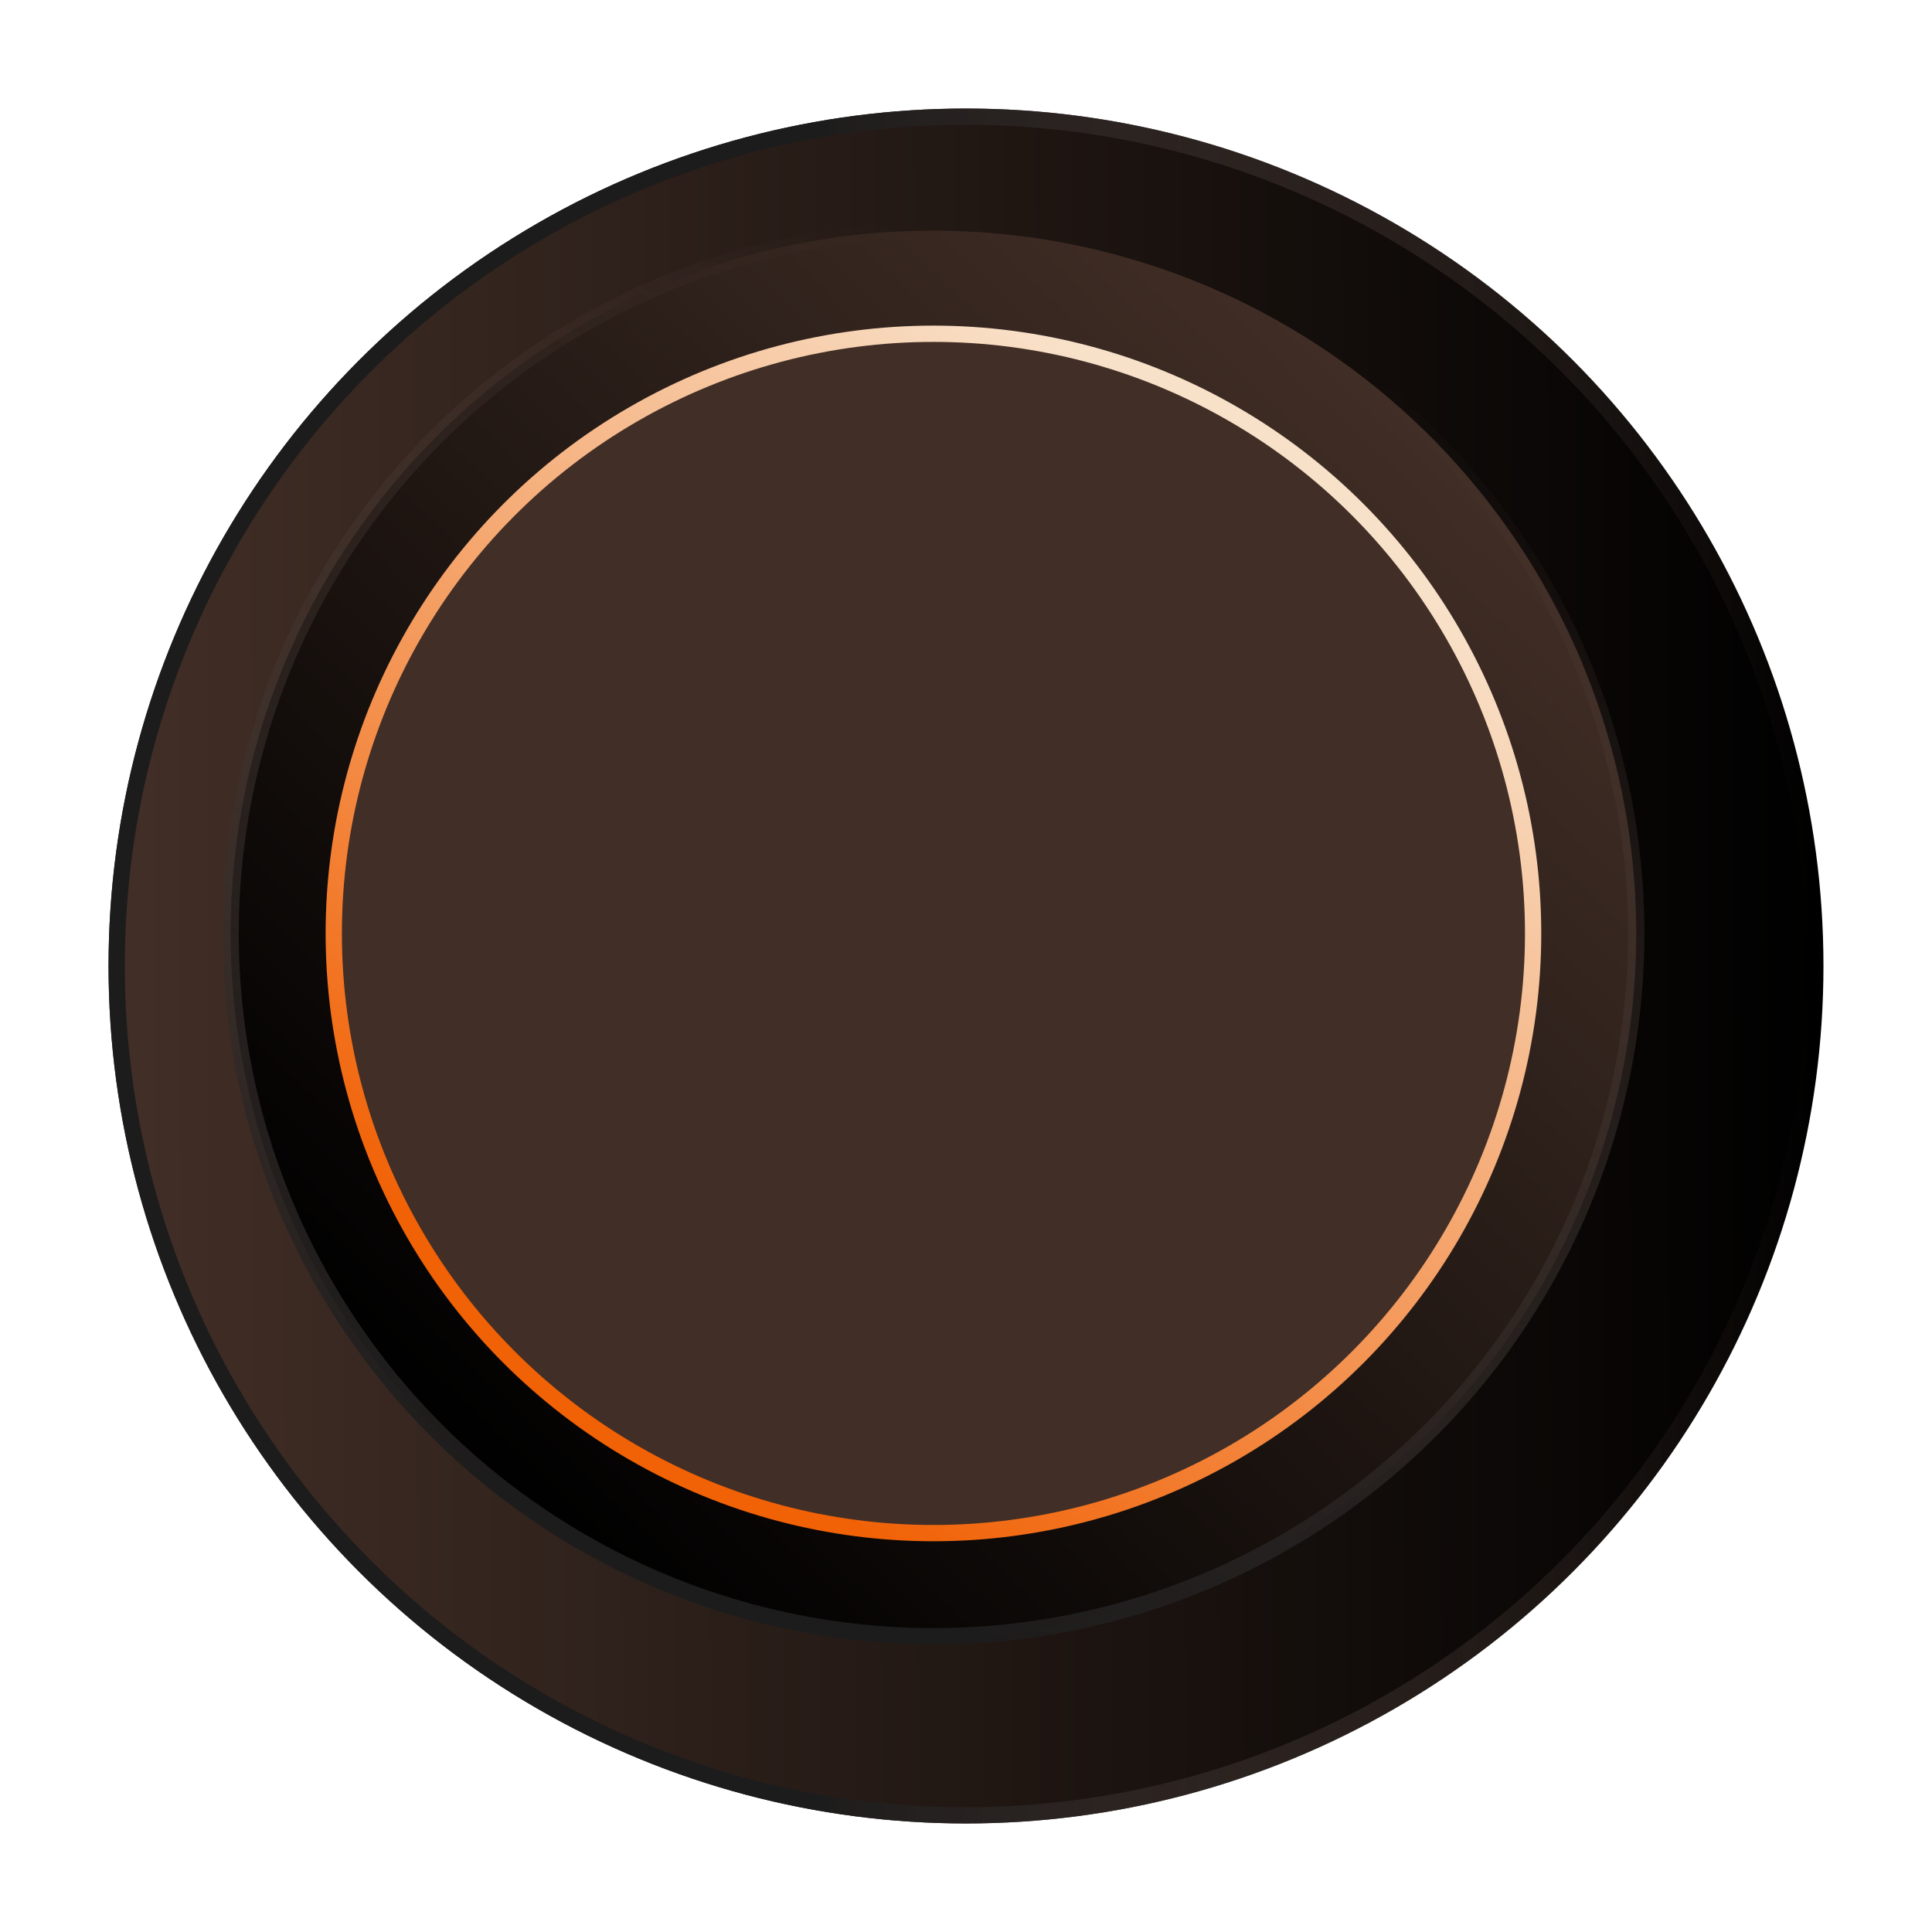
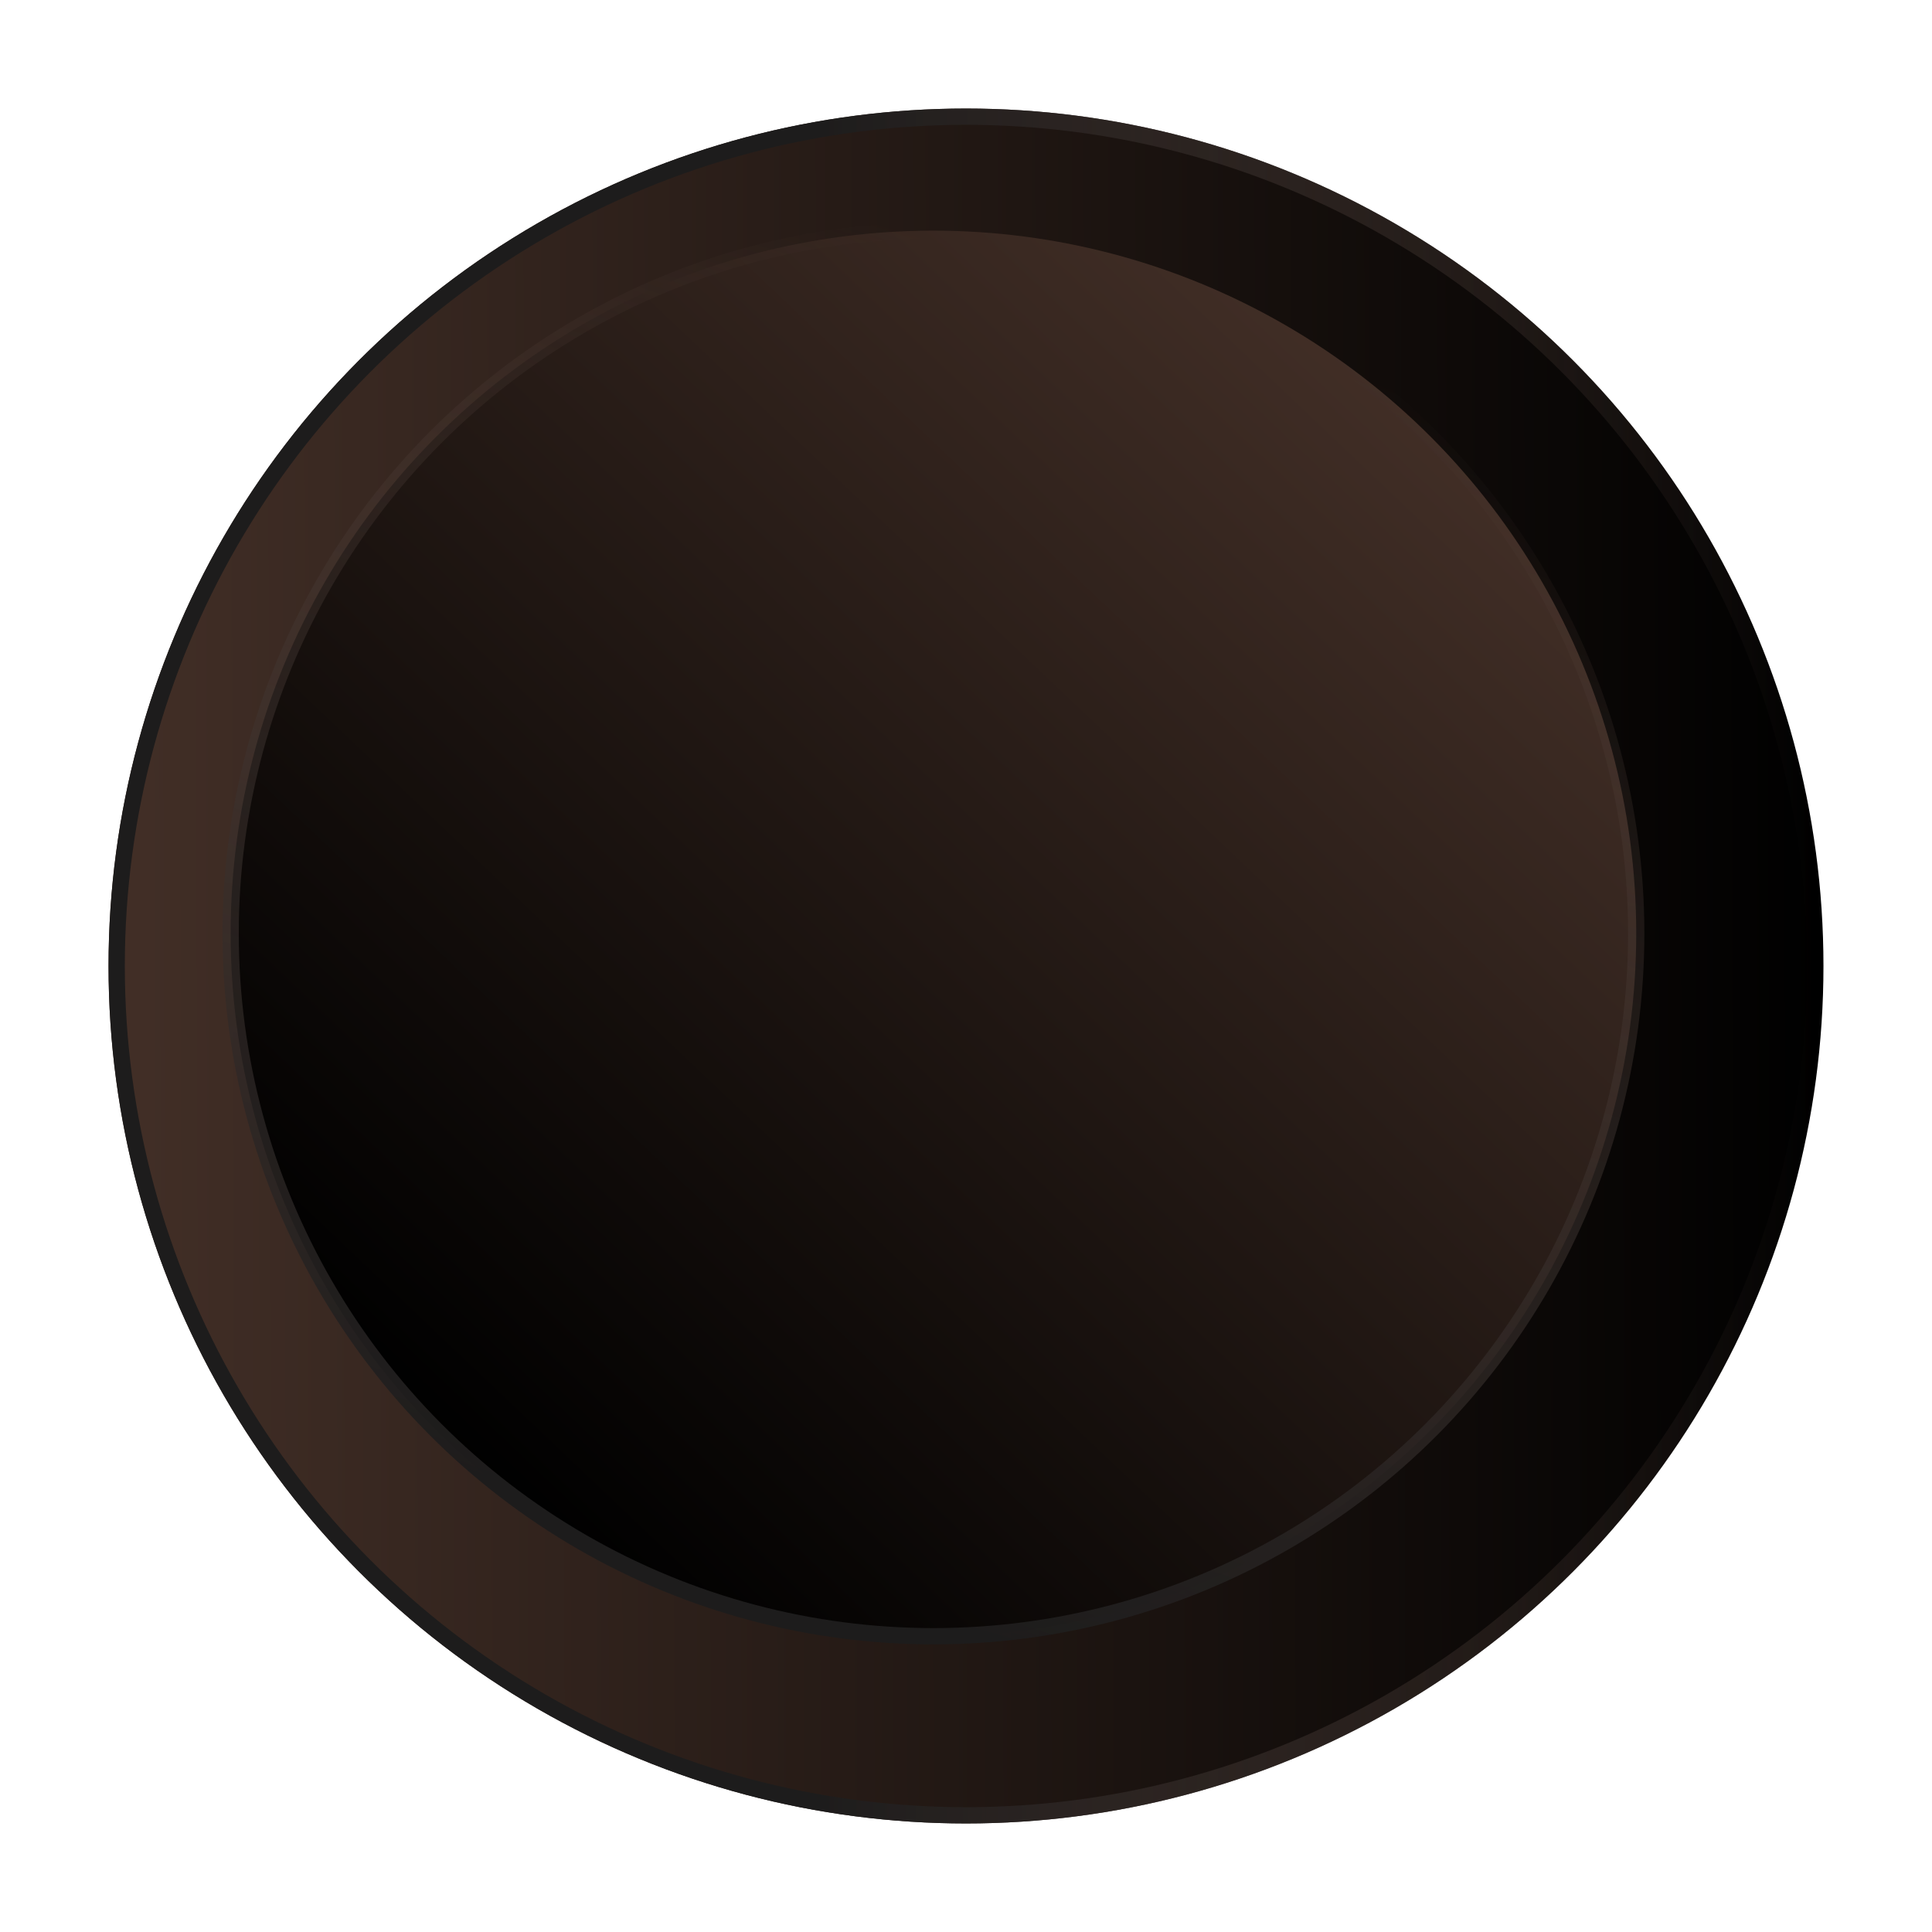
<svg xmlns="http://www.w3.org/2000/svg" width="356" height="356" viewBox="0 0 356 356" fill="none">
  <g filter="url(#filter0_d_441_8)">
    <circle cx="172" cy="172" r="158" fill="url(#paint0_linear_441_8)" />
    <circle cx="172" cy="172" r="156.5" stroke="url(#paint1_linear_441_8)" stroke-width="3" />
  </g>
  <circle cx="172" cy="172" r="129.5" fill="url(#paint2_linear_441_8)" stroke="url(#paint3_linear_441_8)" stroke-width="3" />
-   <circle cx="172" cy="172" r="110.5" fill="#412E26" stroke="url(#paint4_linear_441_8)" stroke-width="3" />
  <defs>
    <filter id="filter0_d_441_8" x="0" y="0" width="356" height="356" filterUnits="userSpaceOnUse" color-interpolation-filters="sRGB">
      <feFlood flood-opacity="0" result="BackgroundImageFix" />
      <feColorMatrix in="SourceAlpha" type="matrix" values="0 0 0 0 0 0 0 0 0 0 0 0 0 0 0 0 0 0 127 0" result="hardAlpha" />
      <feOffset dx="6" dy="6" />
      <feGaussianBlur stdDeviation="10" />
      <feComposite in2="hardAlpha" operator="out" />
      <feColorMatrix type="matrix" values="0 0 0 0 0.146 0 0 0 0 0.14 0 0 0 0 0.14 0 0 0 0.25 0" />
      <feBlend mode="normal" in2="BackgroundImageFix" result="effect1_dropShadow_441_8" />
      <feBlend mode="normal" in="SourceGraphic" in2="effect1_dropShadow_441_8" result="shape" />
    </filter>
    <linearGradient id="paint0_linear_441_8" x1="20.164" y1="179.856" x2="330.019" y2="178.892" gradientUnits="userSpaceOnUse">
      <stop stop-color="#412E26" />
      <stop offset="1" />
    </linearGradient>
    <linearGradient id="paint1_linear_441_8" x1="144.423" y1="172.873" x2="330" y2="172.873" gradientUnits="userSpaceOnUse">
      <stop stop-color="#1D1C1C" />
      <stop offset="0.989" stop-color="#624D45" stop-opacity="0" />
    </linearGradient>
    <linearGradient id="paint2_linear_441_8" x1="258.751" y1="73.605" x2="78.651" y2="263.404" gradientUnits="userSpaceOnUse">
      <stop stop-color="#412E26" />
      <stop offset="1" />
    </linearGradient>
    <linearGradient id="paint3_linear_441_8" x1="157.444" y1="296.013" x2="233.133" y2="60.213" gradientUnits="userSpaceOnUse">
      <stop stop-color="#1D1C1C" />
      <stop offset="0.989" stop-color="#624D45" stop-opacity="0" />
    </linearGradient>
    <linearGradient id="paint4_linear_441_8" x1="114" y1="252.5" x2="231" y2="85" gradientUnits="userSpaceOnUse">
      <stop stop-color="#F16105" />
      <stop offset="0.989" stop-color="#F8E1C9" />
    </linearGradient>
  </defs>
</svg>